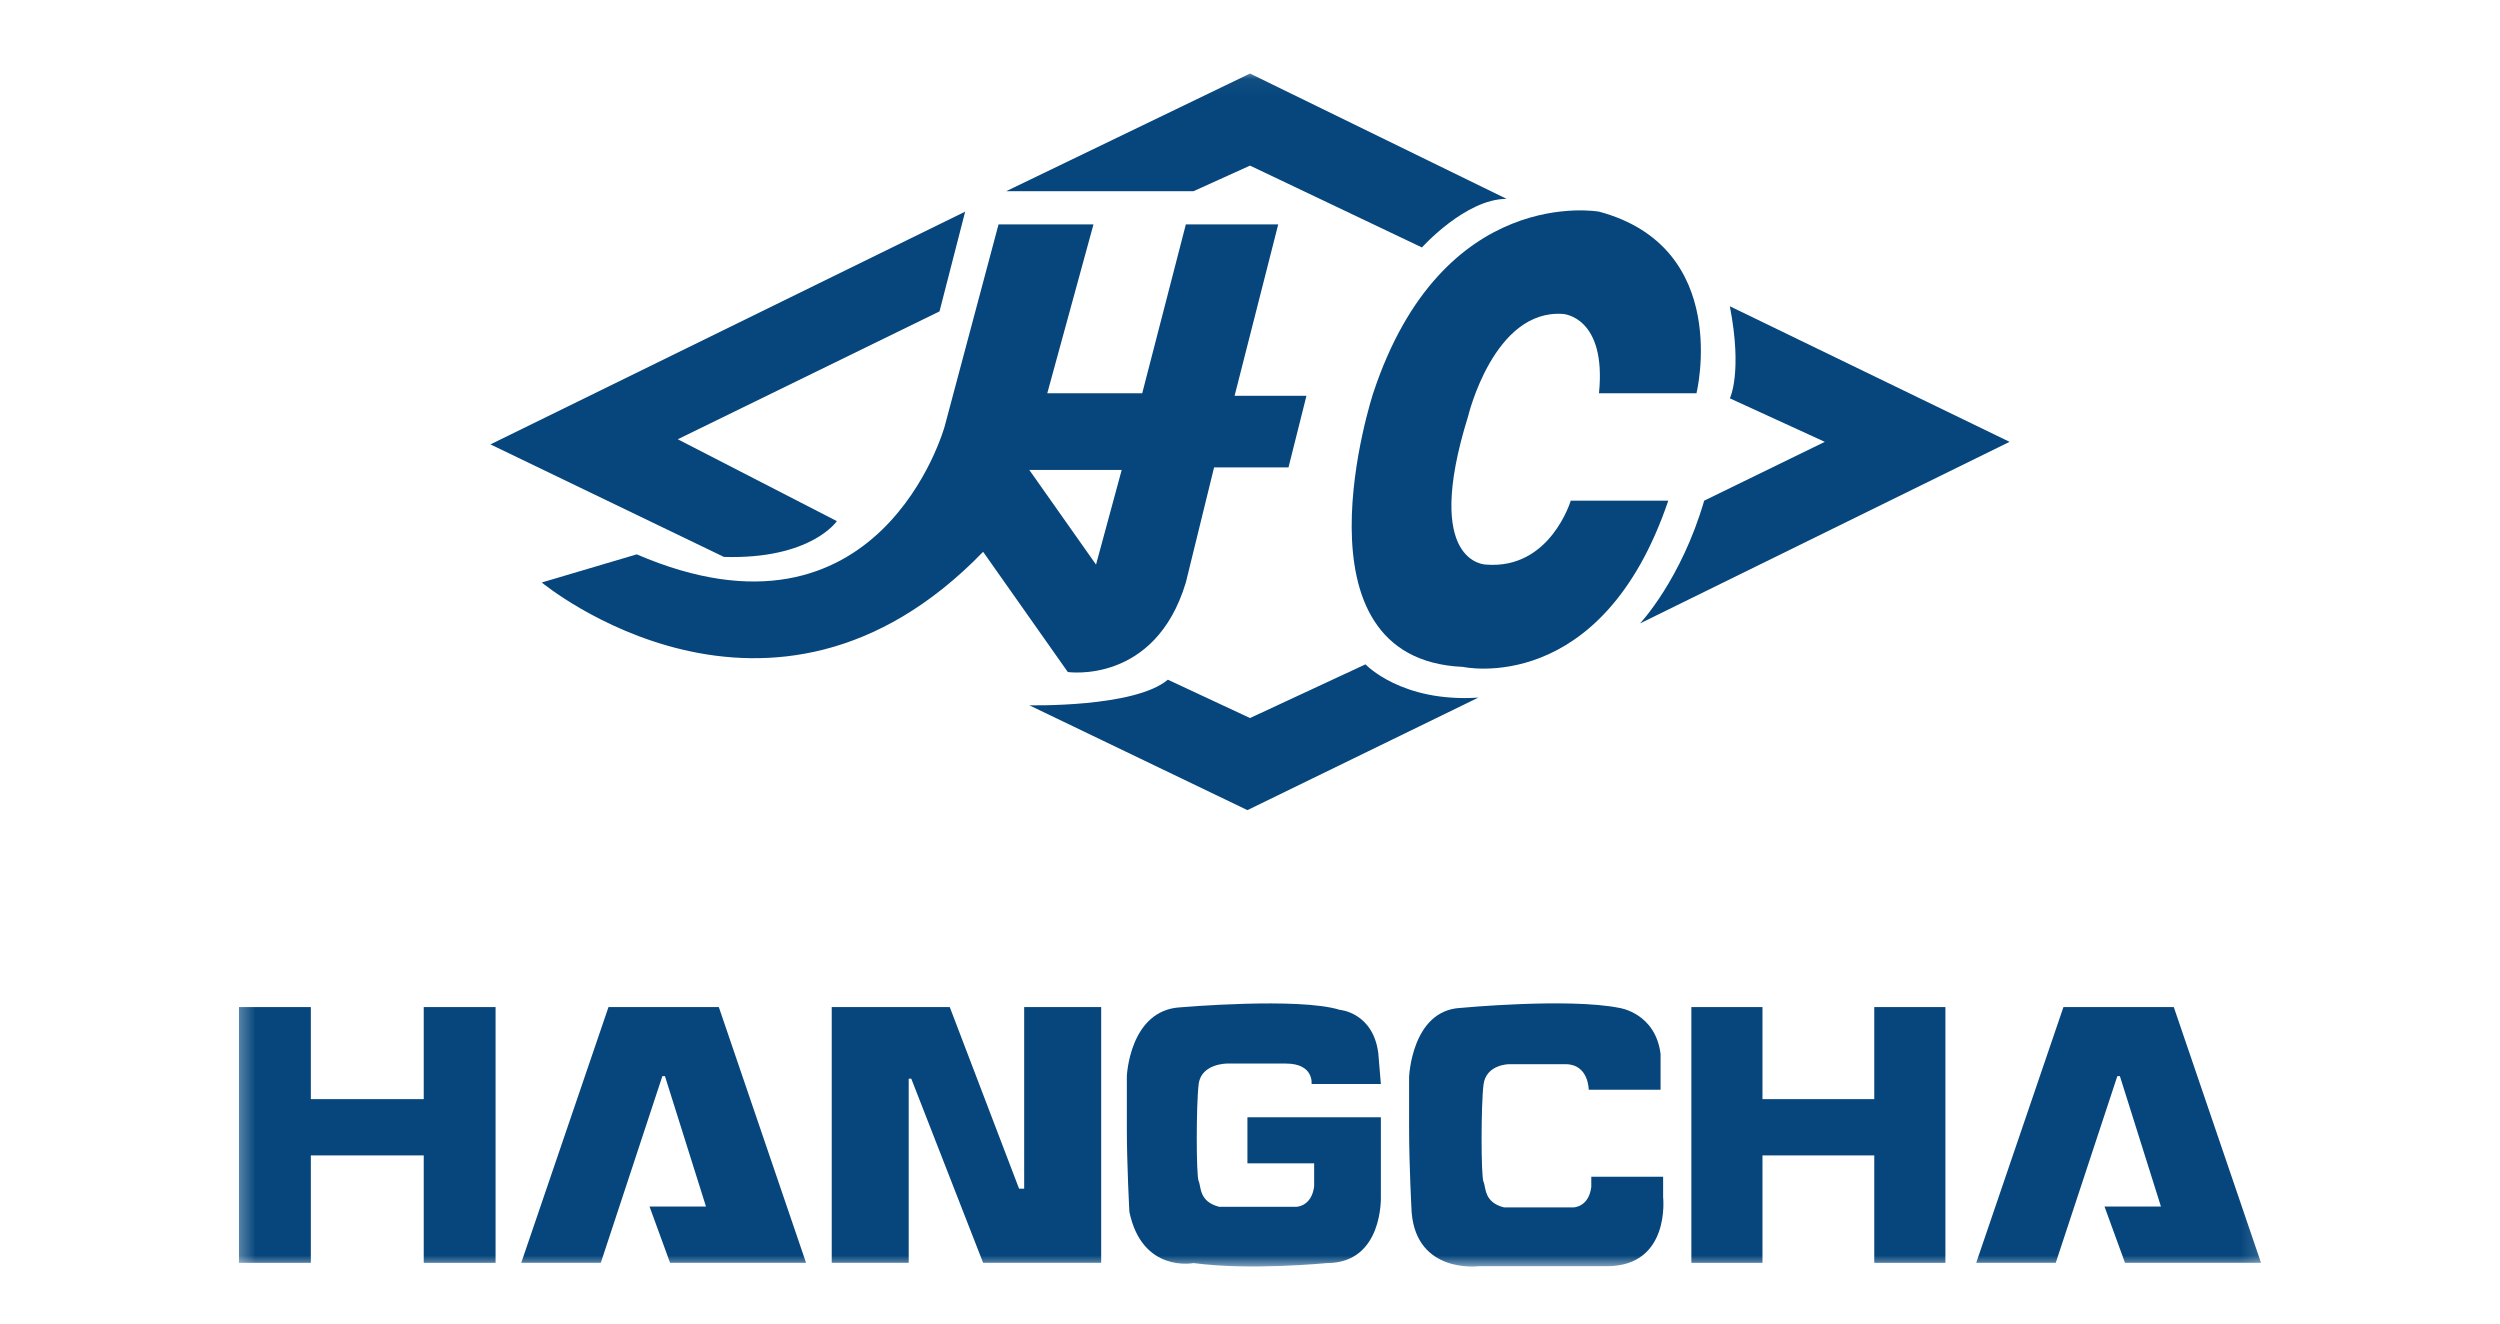
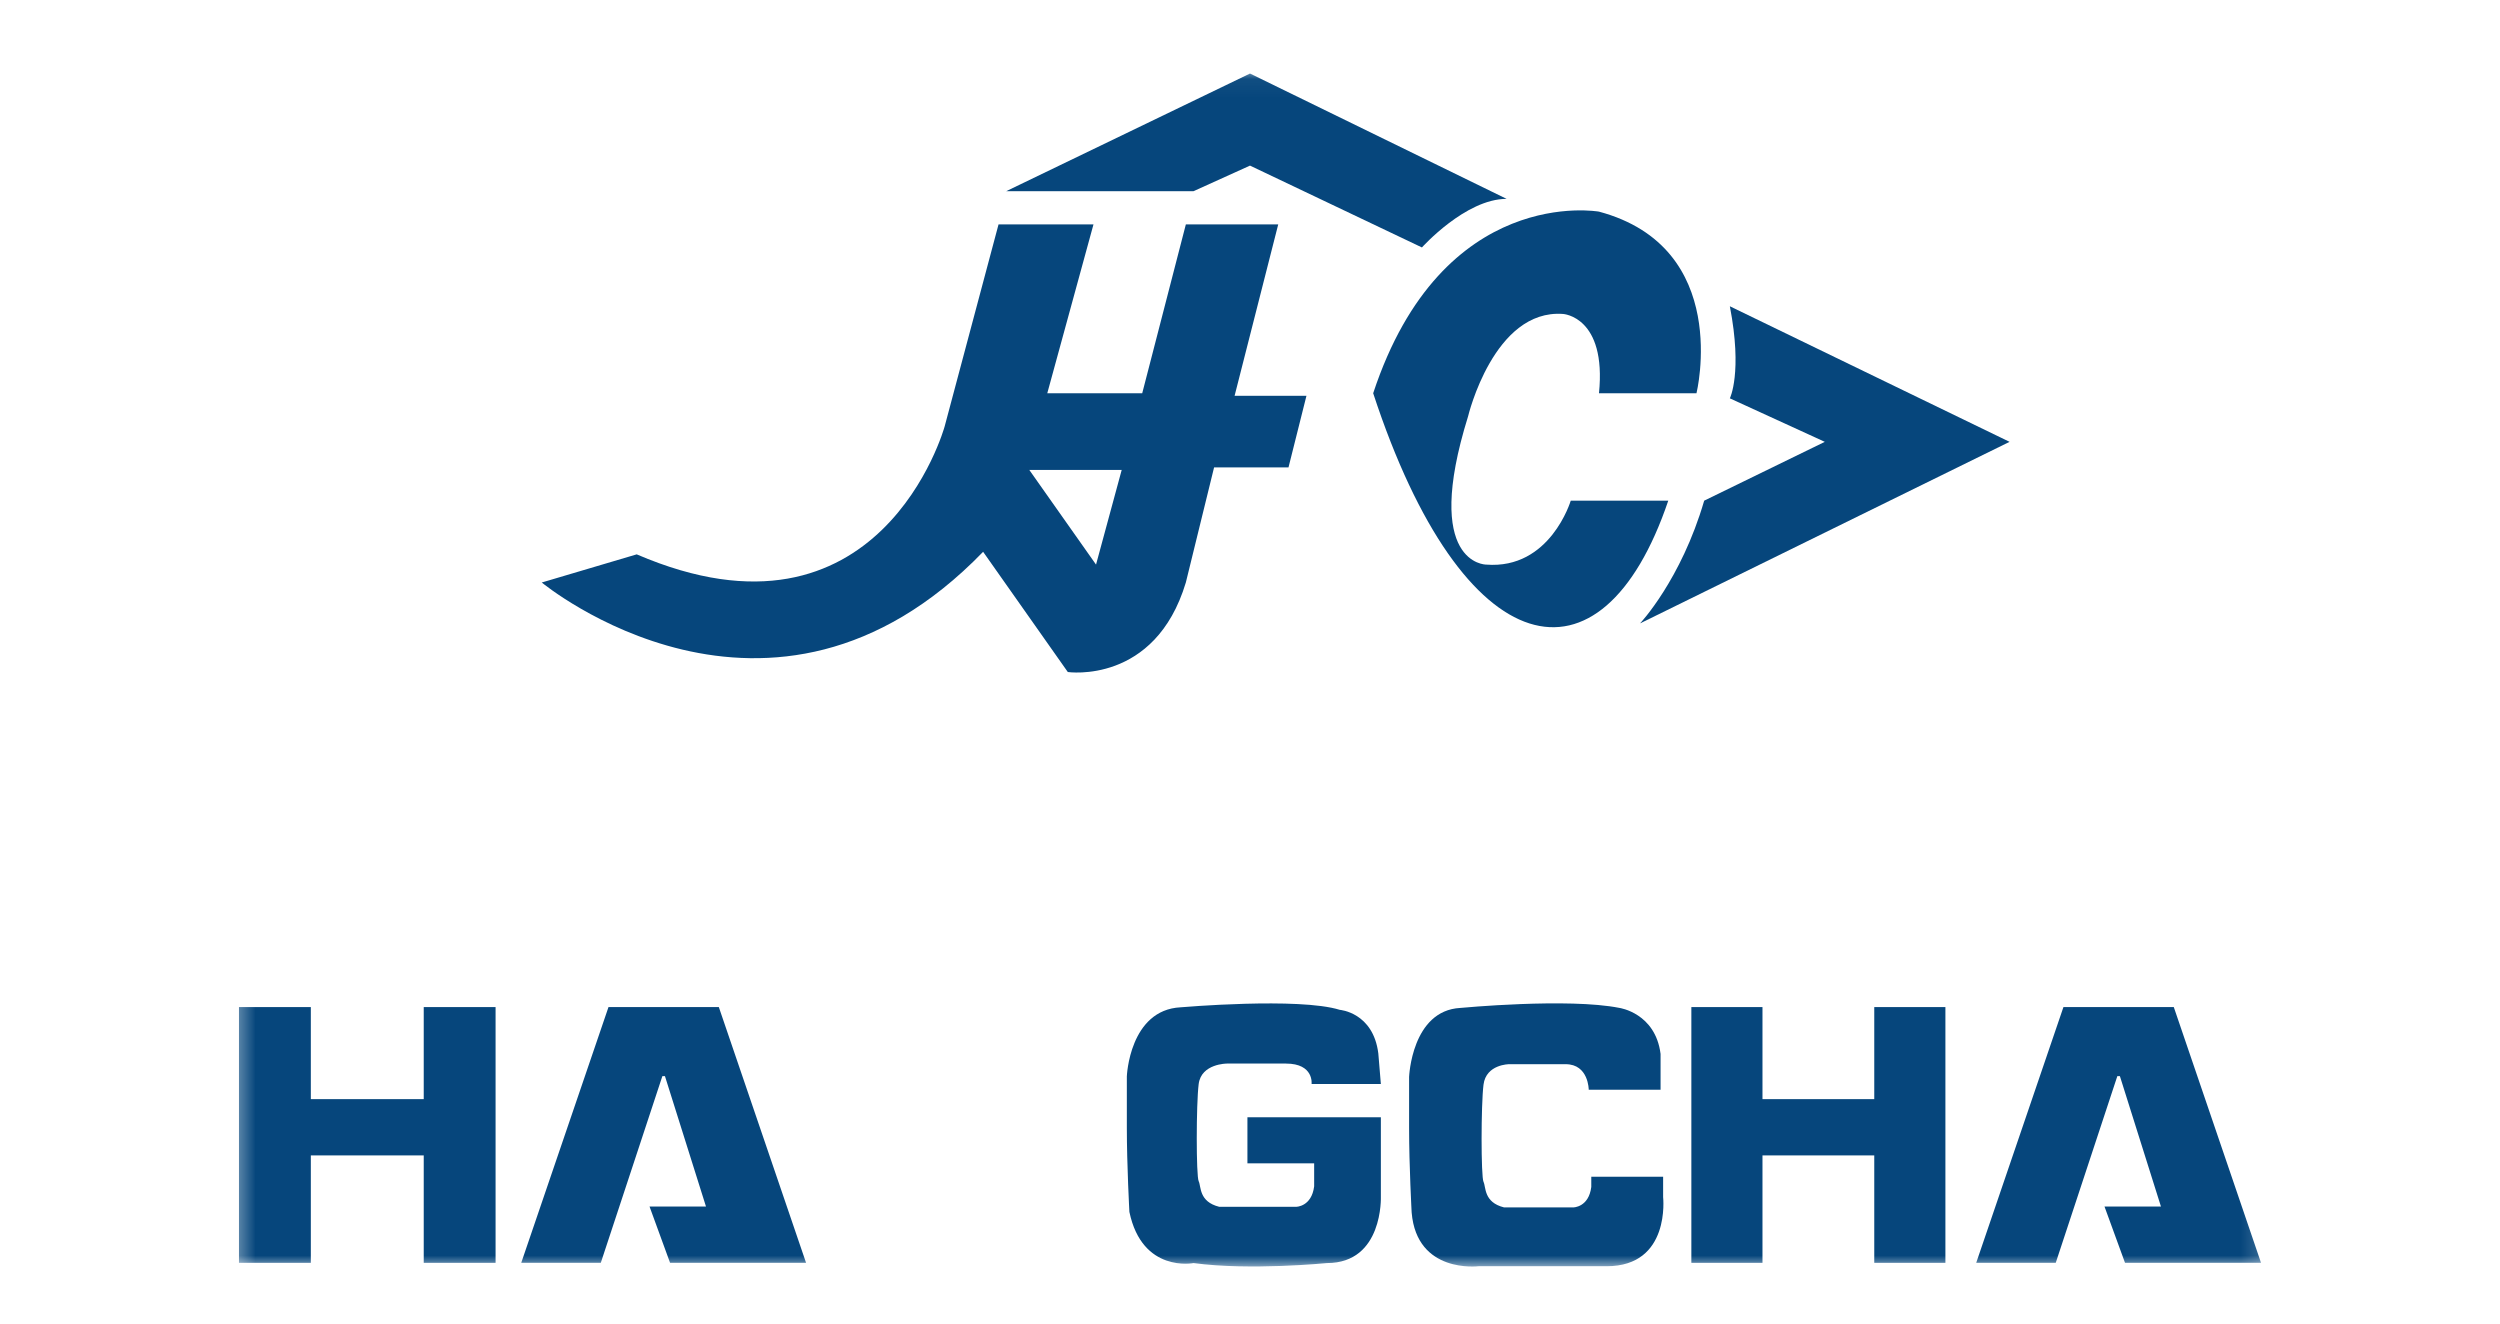
<svg xmlns="http://www.w3.org/2000/svg" width="136" height="72" viewBox="0 0 136 72" fill="none">
  <path fill="#FFFFFF" d="M0 72L136 72L136 0L0 0L0 72Z">
</path>
  <g mask="url(#mask-LA-CfgU4iTidhUVEWNjxI)">
-     <path d="M86.985 21.392L92.289 21.392C92.289 21.392 94.243 13.461 86.985 11.513C86.985 11.513 78.469 9.983 74.701 21.392C74.701 21.392 69.954 35.862 79.586 36.279C79.586 36.279 87.124 37.949 90.754 27.236L85.449 27.236C85.449 27.236 84.332 30.992 80.843 30.714C80.843 30.714 77.353 30.714 79.865 22.644C79.865 22.644 81.261 16.8 85.031 17.079C85.031 17.079 87.404 17.218 86.985 21.392Z" fill="#06467C">
+     <path d="M86.985 21.392L92.289 21.392C92.289 21.392 94.243 13.461 86.985 11.513C86.985 11.513 78.469 9.983 74.701 21.392C79.586 36.279 87.124 37.949 90.754 27.236L85.449 27.236C85.449 27.236 84.332 30.992 80.843 30.714C80.843 30.714 77.353 30.714 79.865 22.644C79.865 22.644 81.261 16.8 85.031 17.079C85.031 17.079 87.404 17.218 86.985 21.392Z" fill="#06467C">
</path>
  </g>
  <g mask="url(#mask-LA-CfgU4iTidhUVEWNjxI)">
    <path d="M67.162 21.531L71.071 21.531L70.094 25.427L66.046 25.427L64.51 31.688C62.835 37.253 58.089 36.558 58.089 36.558L53.482 30.018C41.896 41.984 29.472 31.688 29.472 31.688L34.637 30.157C47.898 35.862 51.388 23.201 51.388 23.201L54.32 12.209L59.485 12.209L56.972 21.392L62.137 21.392L64.51 12.209L69.535 12.209L67.162 21.531ZM59.624 30.714L61.02 25.566L55.995 25.566L59.624 30.714Z" fill-rule="evenodd" fill="#06467C">
</path>
  </g>
  <g mask="url(#mask-LA-CfgU4iTidhUVEWNjxI)">
-     <path d="M52.505 11.513L51.109 16.94L36.87 23.896L45.525 28.349C45.525 28.349 44.129 30.436 39.383 30.297L26.68 24.175L52.505 11.513Z" fill="#06467C">
- </path>
-   </g>
+     </g>
  <g mask="url(#mask-LA-CfgU4iTidhUVEWNjxI)">
    <path d="M54.739 10.4L64.929 10.4L68 9.009L77.353 13.461C77.353 13.461 79.726 10.818 81.959 10.818L68 4L54.739 10.4Z" fill="#06467C">
</path>
  </g>
  <g mask="url(#mask-LA-CfgU4iTidhUVEWNjxI)">
    <path d="M94.104 21.67C94.104 21.67 94.802 20.279 94.104 16.661L109.32 24.036L89.218 33.914C89.218 33.914 91.452 31.549 92.708 27.236L99.269 24.036L94.104 21.67Z" fill="#06467C">
</path>
  </g>
  <g mask="url(#mask-LA-CfgU4iTidhUVEWNjxI)">
-     <path d="M74.282 36.14C74.282 36.14 76.236 38.227 80.424 37.949L67.86 44.071L55.995 38.367C55.995 38.367 61.718 38.506 63.533 36.975L68 39.062L74.282 36.14Z" fill="#06467C">
- </path>
-   </g>
+     </g>
  <g mask="url(#mask-LA-CfgU4iTidhUVEWNjxI)">
    <path d="M16.909 59.793L23.051 59.793L23.051 54.785L26.959 54.785L26.959 68.698L23.051 68.698L23.051 62.854L16.909 62.854L16.909 68.698L13 68.698L13 54.785L16.909 54.785L16.909 59.793Z" fill="#06467C">
</path>
  </g>
  <g mask="url(#mask-LA-CfgU4iTidhUVEWNjxI)">
    <path d="M95.879 59.793L101.96 59.793L101.96 54.785L105.83 54.785L105.83 68.698L101.96 68.698L101.96 62.854L95.879 62.854L95.879 68.698L92.01 68.698L92.01 54.785L95.879 54.785L95.879 59.793Z" fill="#06467C">
</path>
  </g>
  <g mask="url(#mask-LA-CfgU4iTidhUVEWNjxI)">
    <path d="M32.683 68.698L36.033 58.541L36.173 58.541L38.406 65.637L35.335 65.637L36.452 68.698L43.85 68.698L39.104 54.785L33.102 54.785L28.355 68.698L32.683 68.698Z" fill="#06467C">
</path>
  </g>
  <g mask="url(#mask-LA-CfgU4iTidhUVEWNjxI)">
    <path d="M111.832 68.698L115.183 58.541L115.322 58.541L117.556 65.637L114.485 65.637L115.601 68.698L123 68.698L118.254 54.785L112.251 54.785L107.505 68.698L111.832 68.698Z" fill="#06467C">
</path>
  </g>
  <g mask="url(#mask-LA-CfgU4iTidhUVEWNjxI)">
-     <path d="M45.246 54.785L45.246 68.698L49.434 68.698L49.434 58.681L49.574 58.681L53.482 68.698L59.904 68.698L59.904 54.785L55.715 54.785L55.715 64.663L55.437 64.663L51.667 54.785L45.246 54.785Z" fill="#06467C">
- </path>
-   </g>
+     </g>
  <g mask="url(#mask-LA-CfgU4iTidhUVEWNjxI)">
    <path d="M64.231 54.797C64.231 54.797 70.652 54.241 72.886 54.936C72.886 54.936 74.701 55.075 74.98 57.302L75.119 58.971L71.35 58.971C71.35 58.971 71.49 57.858 69.954 57.858L66.744 57.858C66.744 57.858 65.348 57.858 65.208 58.971C65.069 60.084 65.069 63.98 65.208 64.258C65.348 64.537 65.208 65.371 66.325 65.65L70.513 65.65C70.513 65.65 71.35 65.65 71.49 64.537L71.49 63.285L67.86 63.285L67.86 60.78L75.119 60.78L75.119 65.093C75.119 65.093 75.259 68.711 72.188 68.711C72.188 68.711 68 69.128 64.929 68.711C64.929 68.711 62.137 69.267 61.439 65.928C61.439 65.928 61.3 63.397 61.3 61.336L61.3 58.554C61.3 58.554 61.439 54.936 64.231 54.797Z" fill="#06467C">
</path>
  </g>
  <g mask="url(#mask-LA-CfgU4iTidhUVEWNjxI)">
    <path d="M90.474 64.013L90.474 65.127C90.474 65.127 90.893 68.883 87.404 68.883C87.404 68.883 83.914 68.883 80.424 68.883C80.424 68.883 77.073 69.301 76.794 65.962C76.794 65.962 76.655 63.43 76.655 61.37L76.655 58.587C76.655 58.587 76.794 54.97 79.447 54.831C79.447 54.831 85.31 54.274 88.101 54.831C88.101 54.831 90.056 55.109 90.335 57.335L90.335 59.283L86.427 59.283C86.427 59.283 86.427 57.892 85.17 57.892L82.099 57.892C82.099 57.892 80.843 57.892 80.703 59.005C80.564 60.118 80.564 64.013 80.703 64.292C80.843 64.57 80.703 65.405 81.82 65.683L85.589 65.683C85.589 65.683 86.427 65.683 86.566 64.57L86.566 64.013L90.474 64.013Z" fill="#06467C">
</path>
  </g>
  <defs>
    <mask id="mask-LA-CfgU4iTidhUVEWNjxI" style="mask-type:alpha" maskUnits="userSpaceOnUse">
      <rect x="13" y="4" width="110" height="64.9" fill="#FFFFFF">
</rect>
      <rect x="13" y="4" width="110" height="64.9" fill="#FFFFFF">
</rect>
    </mask>
  </defs>
</svg>